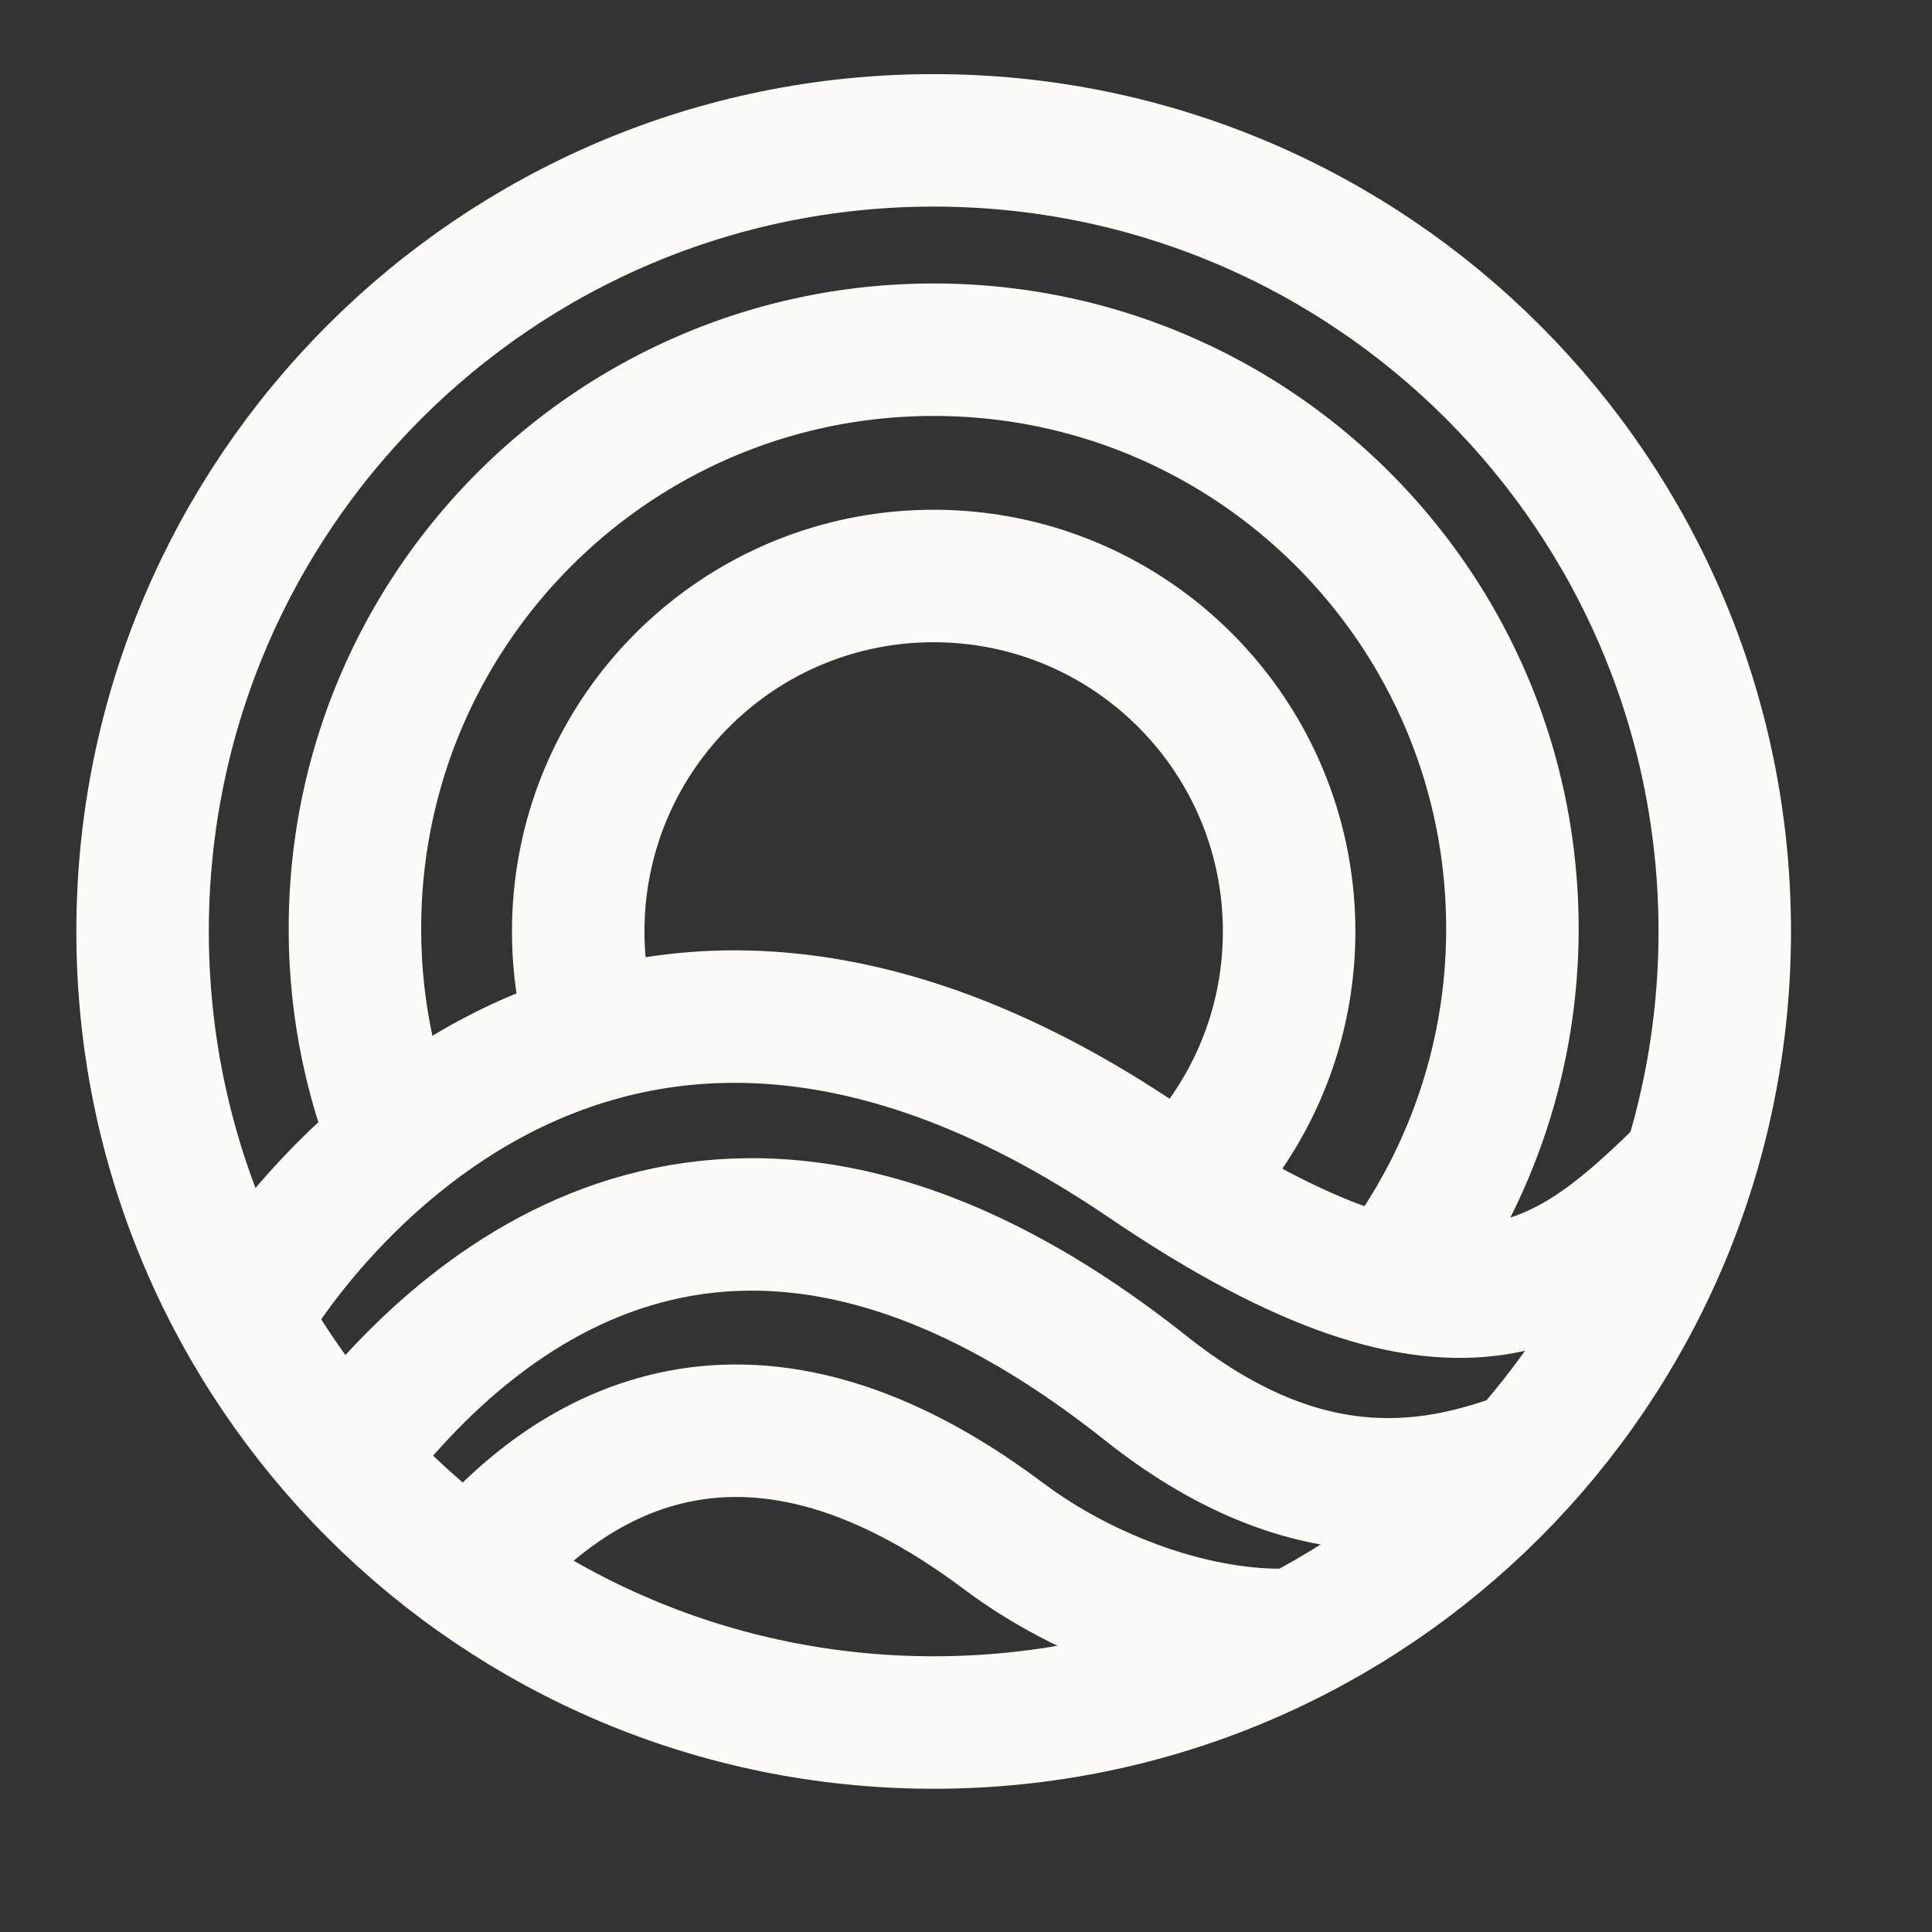
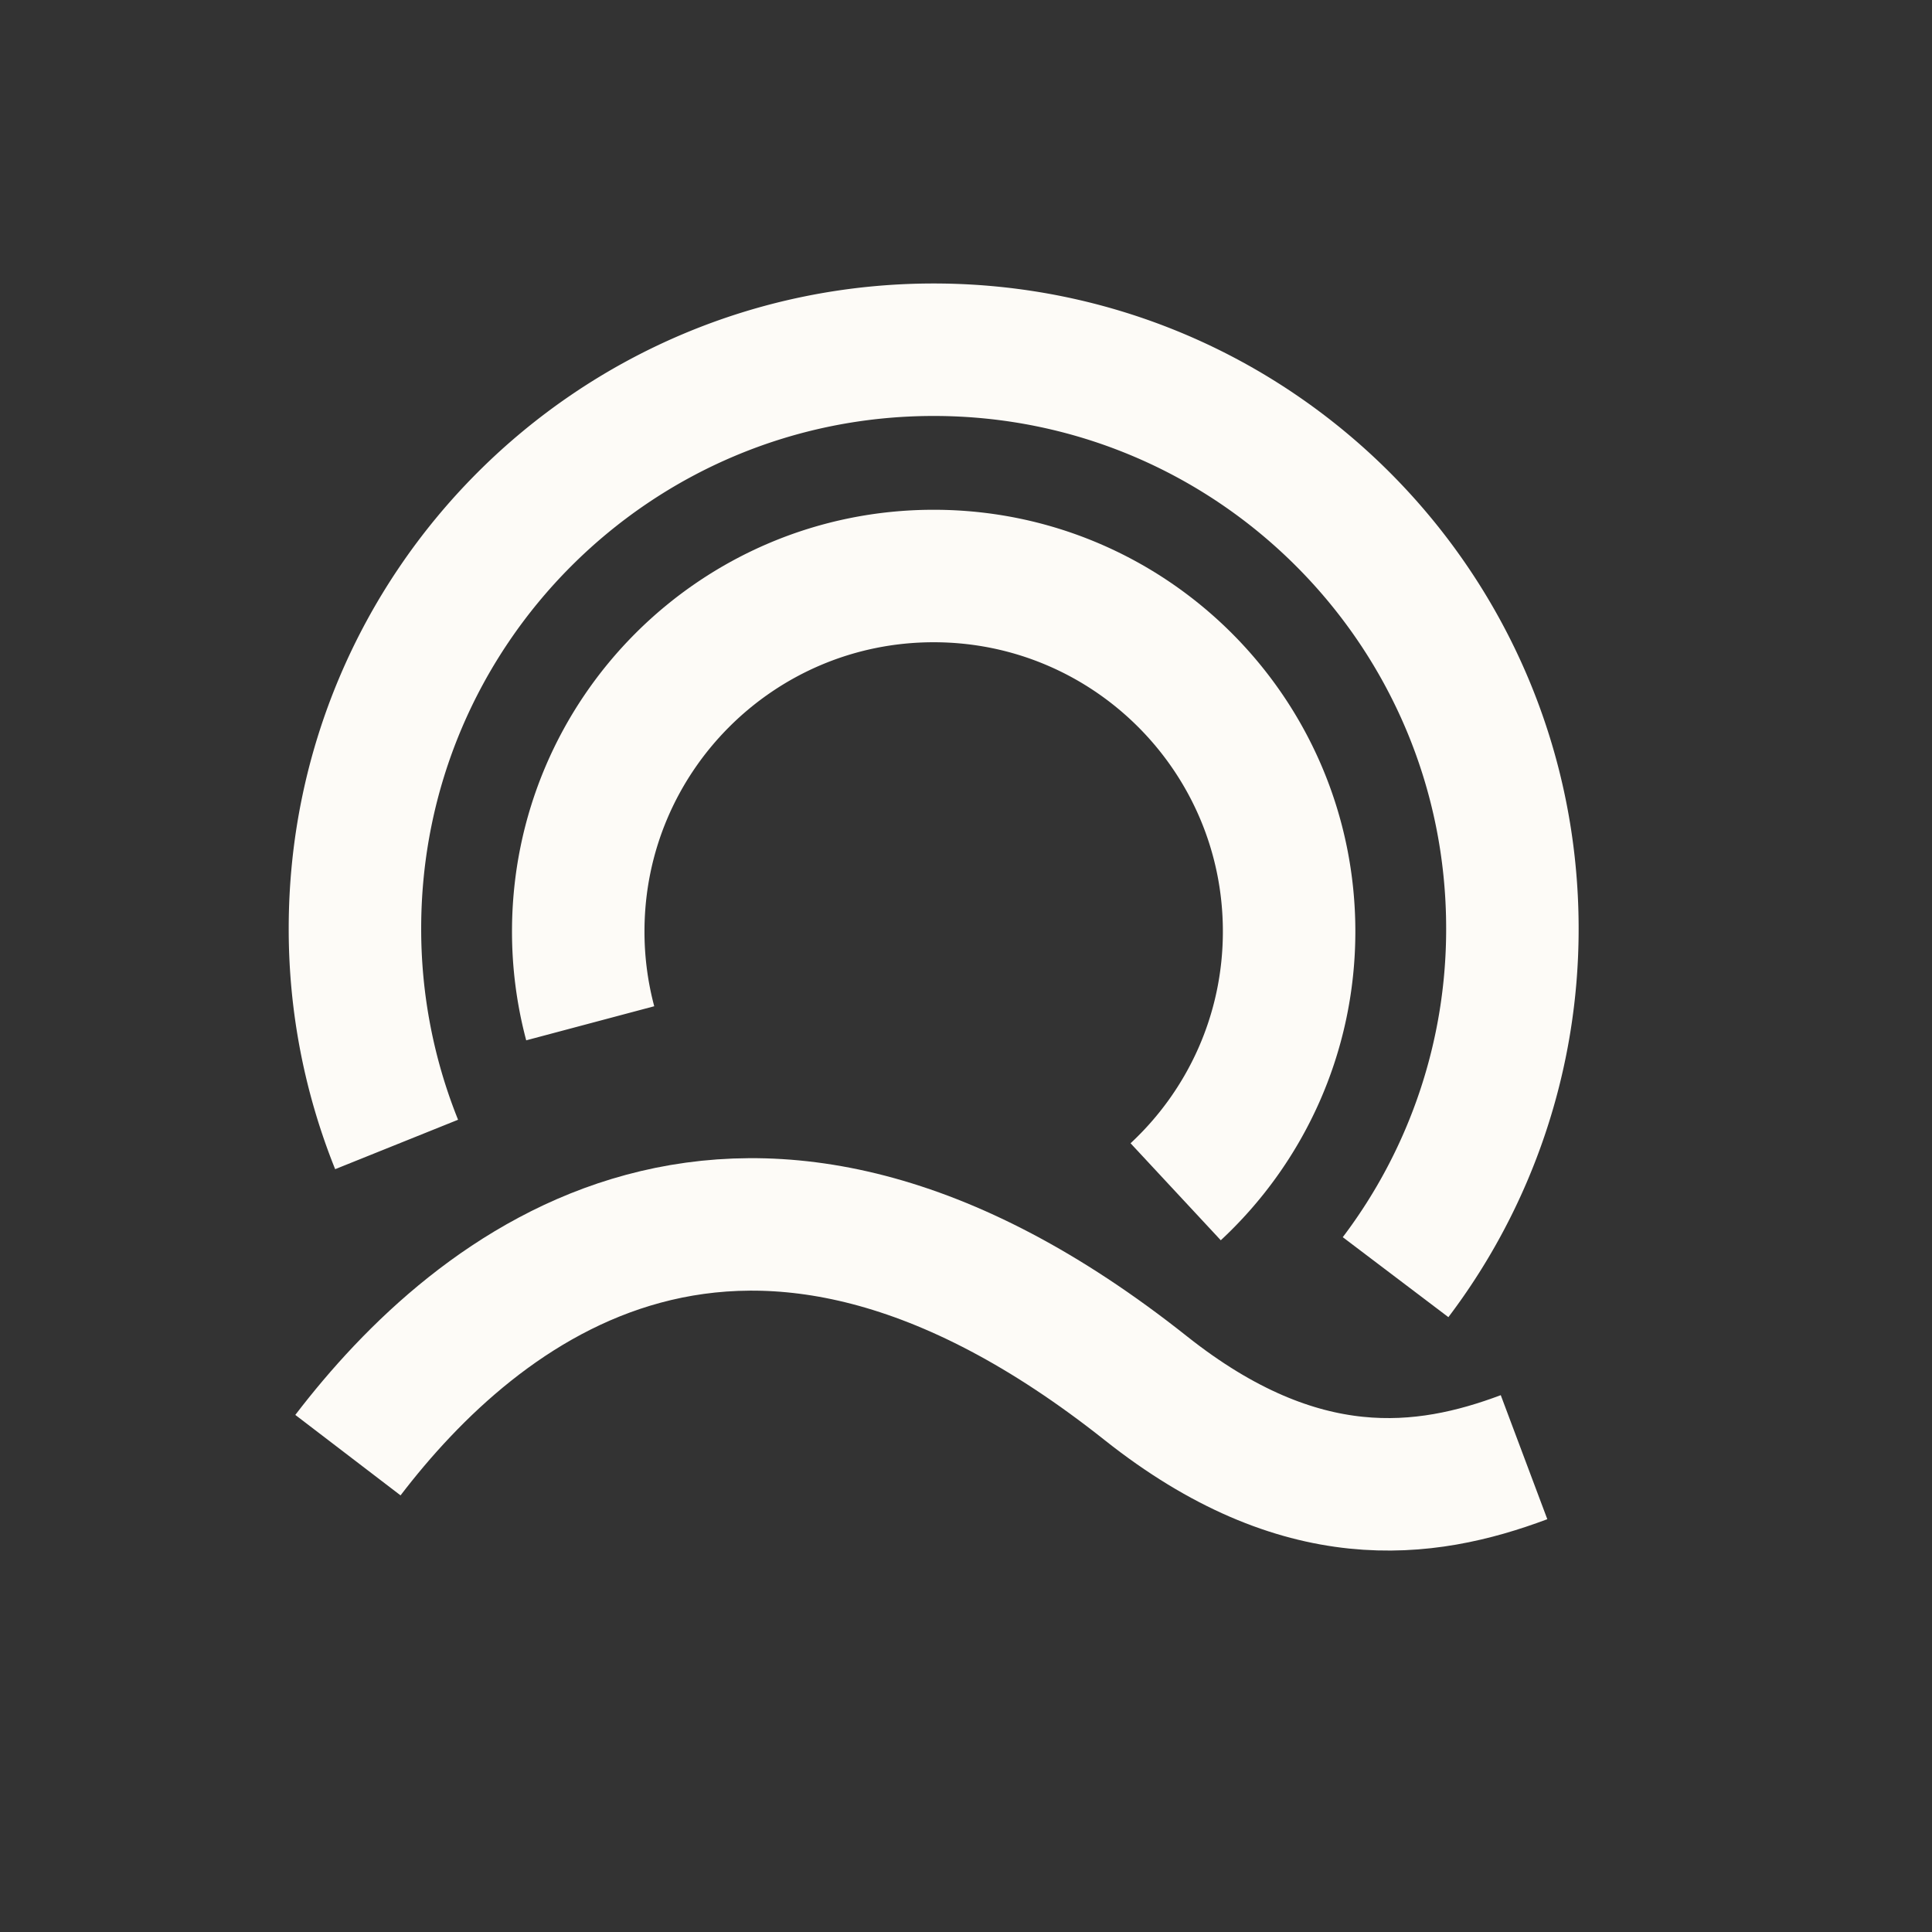
<svg xmlns="http://www.w3.org/2000/svg" width="175" height="175">
  <rect width="100%" height="100%" fill="#333333" stroke="none" />
-   <path fill="none" stroke="#FDFBF7" stroke-width="12" d="M84.572 12.713c39.574 0 71.656 32.082 71.656 71.657 0 39.574-32.082 71.656-71.656 71.656-39.575 0-71.657-32.082-71.657-71.656 0-39.575 32.082-71.657 71.657-71.657Z" />
  <path fill="none" stroke="#FDFBF7" stroke-width="12" d="M35.925 103.665a52.269 52.269 0 0 1-3.774-19.566c0-28.951 23.47-52.421 52.421-52.421s52.42 23.47 52.42 52.421a52.188 52.188 0 0 1-10.581 31.586" />
  <path fill="none" stroke="#FDFBF7" stroke-width="12" d="M53.462 92.689a32.232 32.232 0 0 1-1.085-8.319c0-17.781 14.414-32.195 32.195-32.195 17.78 0 32.195 14.414 32.195 32.195 0 9.312-3.954 17.701-10.275 23.58" />
-   <path fill="none" stroke="#FDFBF7" stroke-width="12" d="M22.363 118.87s28.063-49.826 81.421-13.57c29.127 19.791 38.669 10.658 49.231.431" />
  <path fill="none" stroke="#FDFBF7" stroke-width="12" d="M31.515 131.807c11.586-15.155 35.694-35.096 72.269-6.066 14.025 11.132 25.316 9.608 34.263 6.25" />
-   <path fill="none" stroke="#FDFBF7" stroke-width="12" d="M42.958 141.978c7.909-9.48 23.878-20.899 47.943-2.839 7.347 5.514 17.679 9.356 26.444 8.921" />
</svg>